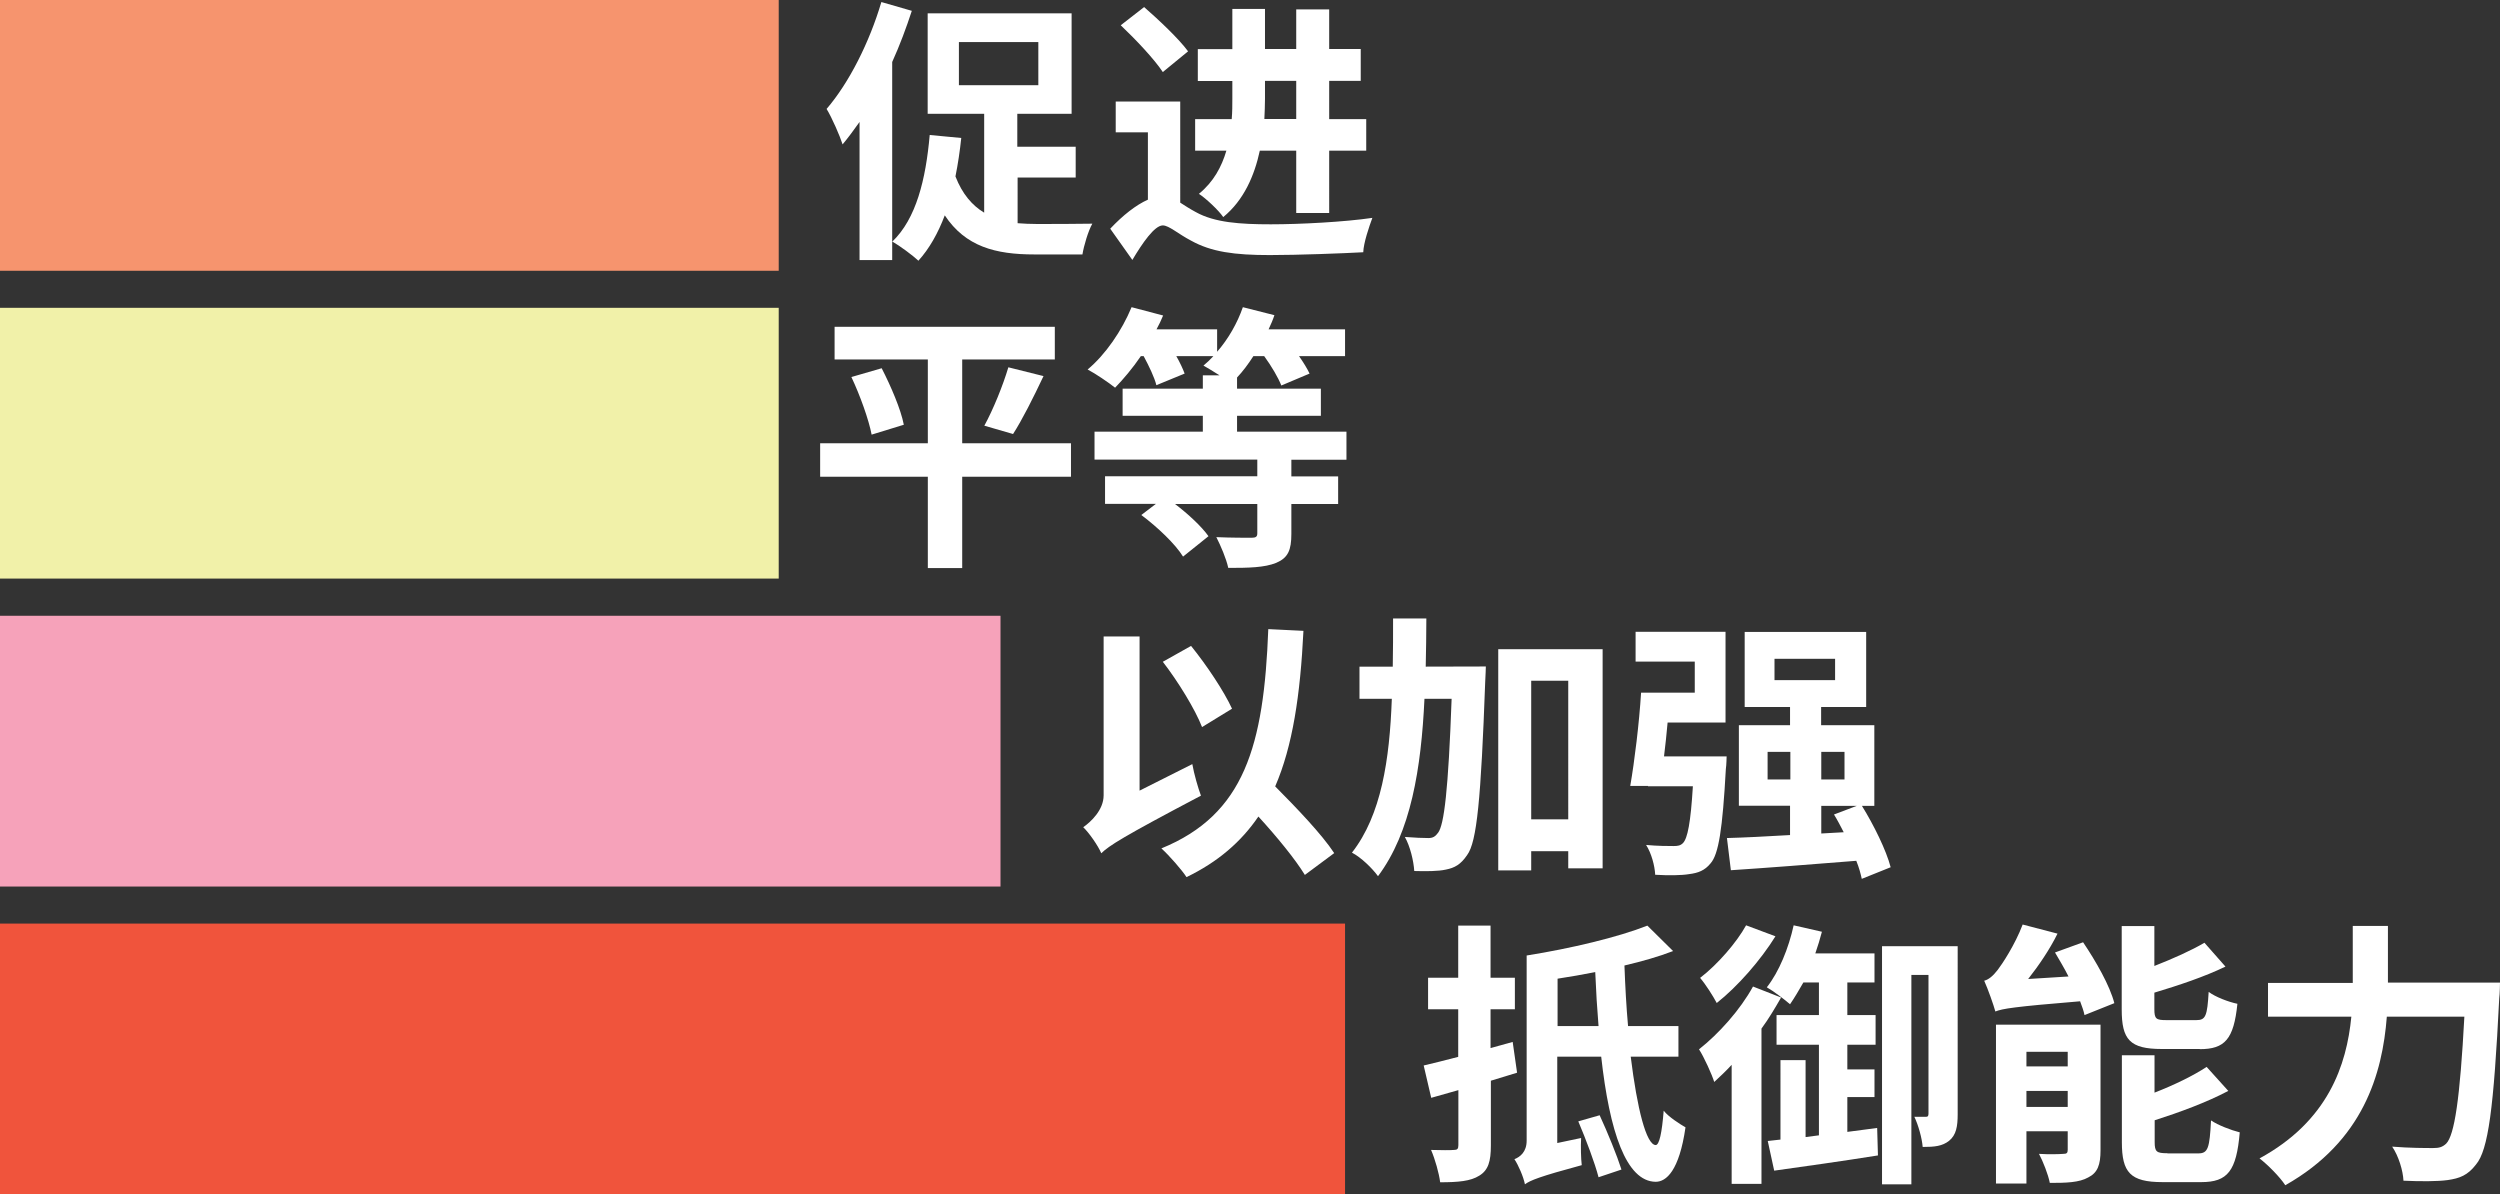
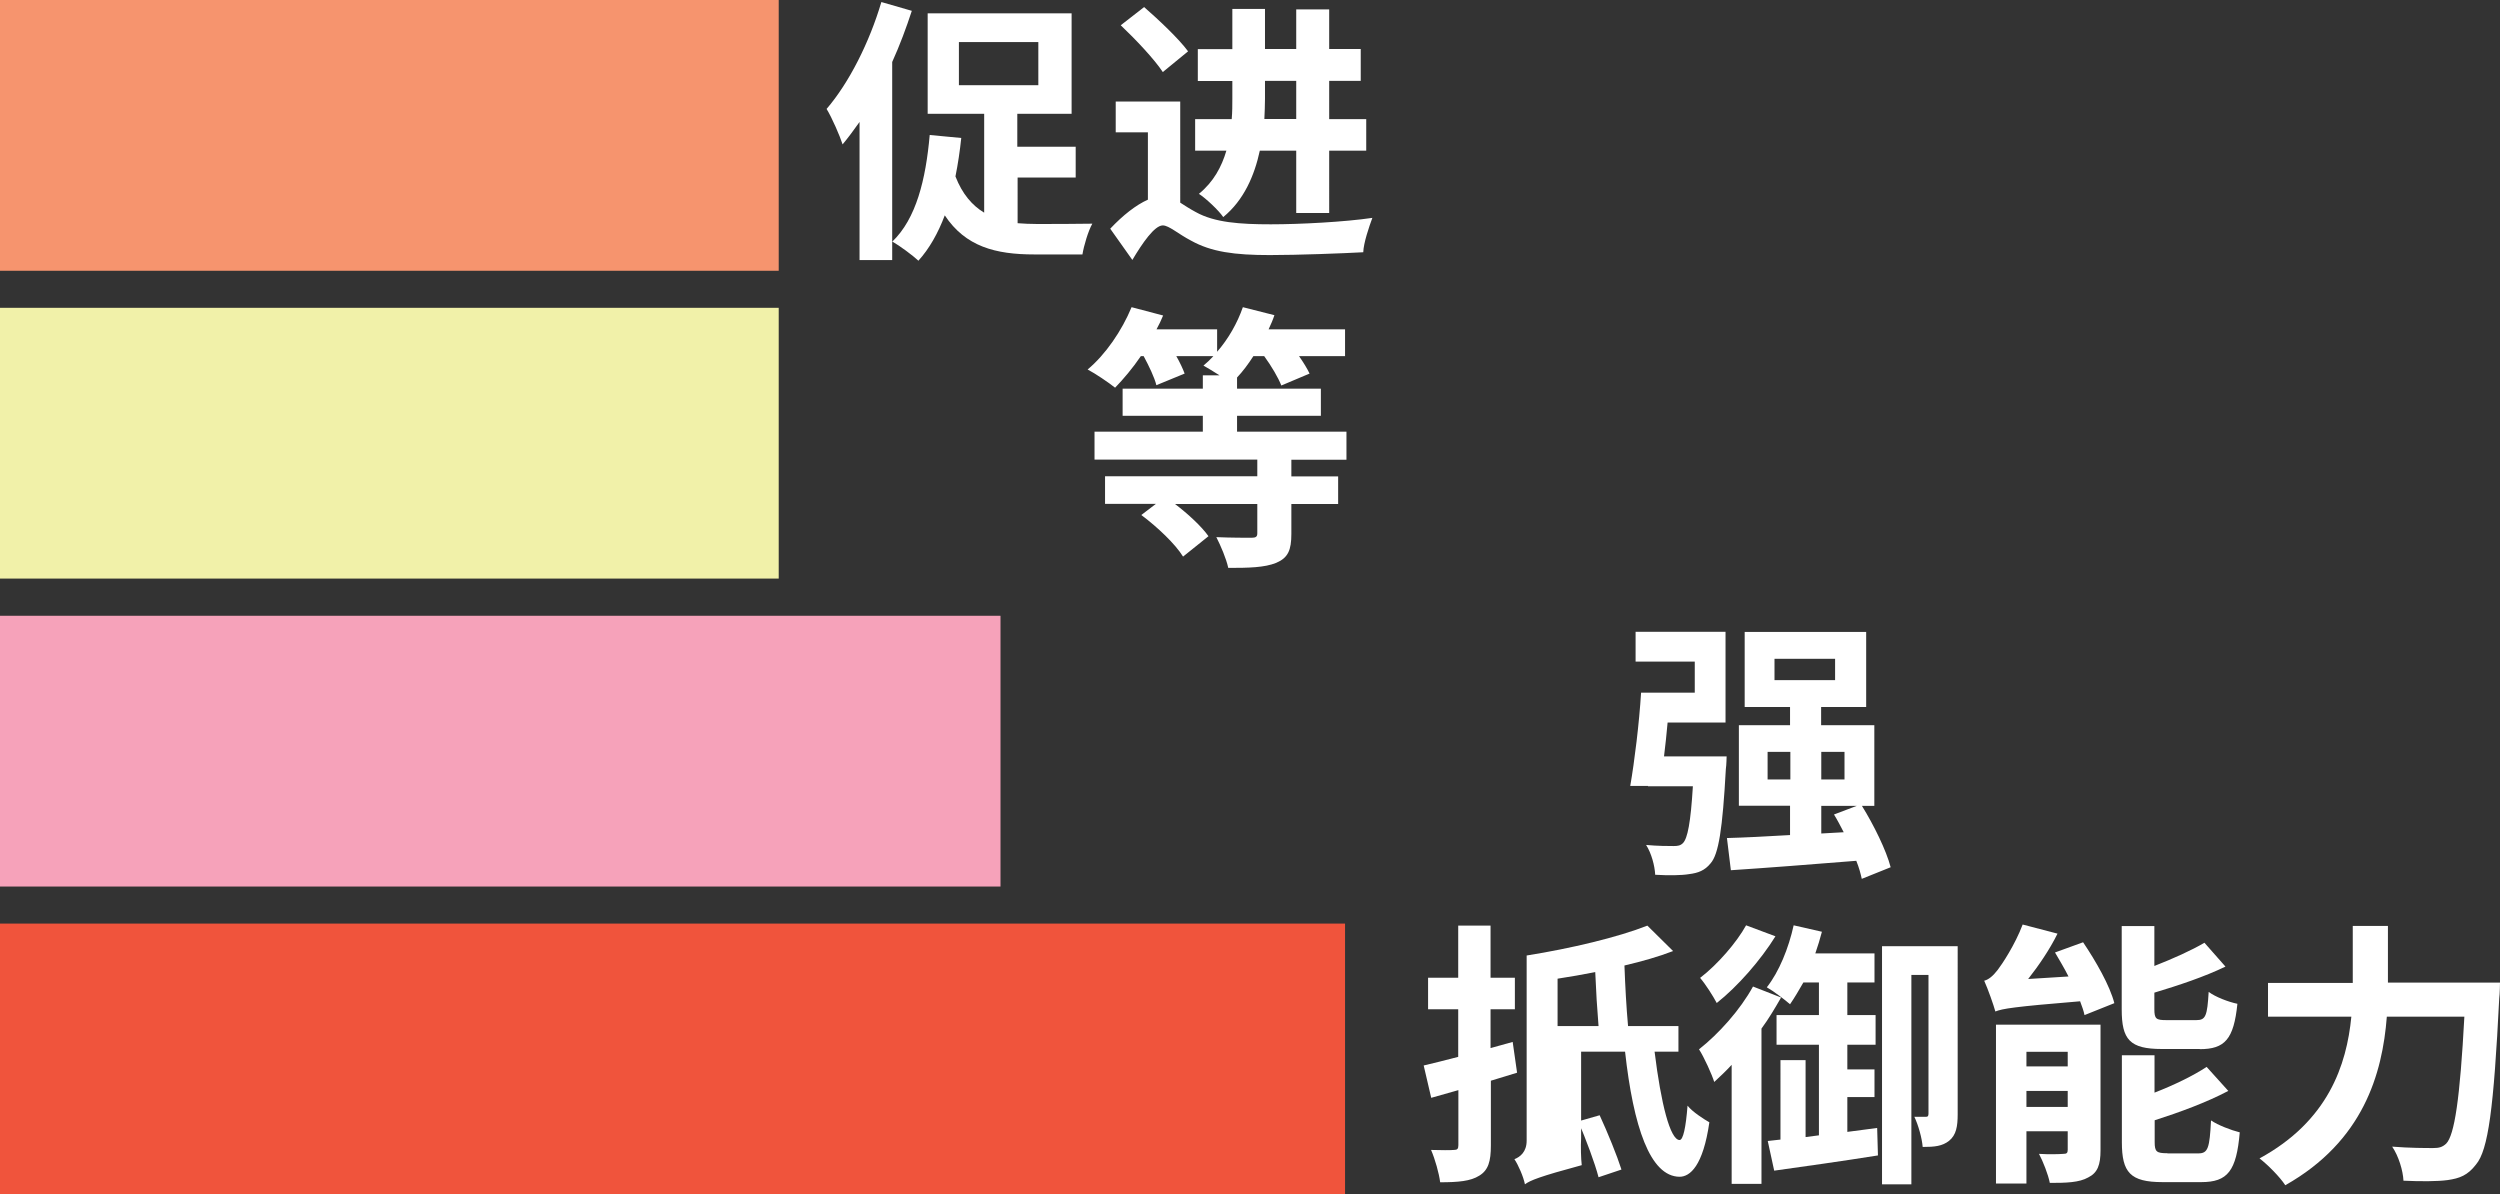
<svg xmlns="http://www.w3.org/2000/svg" version="1.0" id="Layer_1" x="0px" y="0px" viewBox="0 0 1592.7 760.9" style="enable-background:new 0 0 1592.7 760.9;" xml:space="preserve">
  <rect x="0" y="0" width="1592.7" height="760.9" fill="#333333" stroke="none" />
  <style type="text/css">
	.st0{fill:#FFFFFF;}
	.st1{fill:#F1F1A9;}
	.st2{fill:#F6946E;}
	.st3{fill:#F6A2BA;}
	.st4{fill:#F0543C;}
</style>
-   <path class="st0" d="M645.4,276.5c5.8-9,13-23.3,19.4-36.9l-22.4-5.6c-3.4,11.5-9.7,27-15.3,37.2L645.4,276.5z M542.4,240.2  c5.6,11.8,11.1,27.3,12.9,36.7l20.5-6.3c-1.9-9.9-8.3-24.7-14.1-36L542.4,240.2z M682.3,282.4H613v-53.4H672v-20.8H531.7v20.8h59.4  v53.4h-68.6v21.3h68.6v58.2H613v-58.2h69.3V282.4z" />
  <path class="st0" d="M857.8,292.8v-17.8h-69.7v-10.1h53.4v-17.3h-53.4v-7.1c3.7-3.9,7.1-8.5,10.4-13.6h6.9c4.6,6.3,9,13.8,10.9,18.7  l18-7.6c-1.4-3-3.9-7.1-6.7-11.1h29.3v-17.1h-48.7c1.4-3,2.8-6.2,3.7-9l-20.1-5.1c-3.5,10.1-9.3,20.3-16.4,28.4v-14.3h-38.6  c1.6-3,3-5.8,4.2-8.8l-20.1-5.3c-6.2,15-16.6,30.2-28,39.7c4.8,2.5,13.4,8.3,17.5,11.6c5.3-5.5,11.1-12.3,16.4-20.1h1.8  c3.4,6.3,6.9,13.6,8.1,18.5l18-7.4c-1.1-3-3-7.1-5.3-11.1H773c-1.9,2.1-4.1,4.2-6.3,6c2.6,1.4,6.5,3.9,10.2,6.2h-10.6v8.5h-51.1  v17.3h51.1v10.1h-69v17.8H801v10.6h-97V321h32.4l-9.3,7.1c10.2,7.6,21.7,18.5,26.6,26.5l16.2-13c-4.4-6.2-12.9-14.1-21.3-20.5H801  v18.7c0,2.1-0.9,2.8-3.7,2.8s-13.4,0-22.4-0.4c2.8,5.5,6.3,13.6,7.6,19.6c13,0,23.1-0.2,30.5-3.2c7.6-3.2,9.7-8.1,9.7-18.5v-19h29.8  v-17.6h-29.8v-10.6H857.8z" />
  <path class="st0" d="M648.1,113.1h37.2V93.5h-37.2v-21h34.6v-64h-91.7v64h36v63c-7.6-4.6-13.9-11.8-18.3-23.1  c1.6-7.9,2.8-16,3.7-24.5l-20.1-1.9c-2.5,28.4-8.6,53.3-23.8,67.9c4.6,2.6,13,8.8,16.6,12.2c6.9-7.6,12.5-17.5,16.8-28.9  c13.2,19.9,32.3,24.9,57,24.9h30.7c0.9-5.6,3.7-15,6.3-19.6c-8.1,0.2-29.1,0.2-35.4,0.2c-4.2,0-8.3-0.2-12.2-0.5V113.1z M610.9,26.8  h50.6v27.5h-50.6V26.8z M561.5,1.3c-7.6,25.7-20.6,51.5-34.9,68.1c3.4,5.5,8.6,17.5,10.2,22.6c3.5-4.2,7.2-9.2,10.8-14.3v88h20.8  V39.5c4.9-10.8,9-21.9,12.5-32.6L561.5,1.3z" />
  <path class="st0" d="M751.9,64.7h-41.1v19.6h20.5v42.9c-7.6,3.4-15.9,9.9-24,18.5l14.1,19.9c6.3-10.6,14.1-22,19.4-22  c3.9,0,9.9,5.5,18,9.7c12.9,7.2,27.7,9.2,50.1,9.2c18,0,46.9-1.1,59.6-1.8c0.2-6,3.7-16.2,5.8-21.9c-17.6,2.6-46,4.1-64.7,4.1  c-19.6,0-35.8-1.1-47.8-7.8c-3.9-2.1-7.1-4.2-9.9-6V64.7z M756.9,32.7c-5.8-7.9-18.5-19.9-28-28.2L714,16.1  c9.3,8.8,21.5,21.7,26.8,29.8L756.9,32.7z M825.8,96v39.7h21V96h23.6V75.9h-23.6V51.5h20.1V31.2h-20.1V6h-21v25.2h-19.9V5.7h-20.8  v25.6h-22v20.3h22v11.1c0,4.4,0,8.6-0.4,13.2h-23.3V96h19.9c-3,10.2-8.1,19.8-17.5,27.5c4.4,2.8,12.7,10.6,15.5,14.8  c13.2-10.8,19.9-26.5,23.3-42.3H825.8z M805.9,51.5h19.9v24.3h-20.3c0.2-4.6,0.4-8.6,0.4-12.9V51.5z" />
-   <path class="st0" d="M850,543.5c-7.9-12-23.8-28.6-37.6-42.5c11.1-25.6,16-58.2,18-99.1l-22.4-1.1c-2.8,74.4-15.2,118.1-68.1,139.7  c4.9,4.4,13.2,13.9,16,18.3c20.1-9.7,34.9-22.6,45.8-38.6c11.8,12.9,23.5,27.2,29.6,37.2L850,543.5z M726,503.7v-98.2h-22.9v101.2  c0,9.3-8.1,16.9-13,20.3c3.7,3.5,9.5,11.8,11.5,16.6c5.1-4.9,13.2-10.2,63.5-36.7c-1.8-4.8-4.4-13.8-5.5-20.1L726,503.7z   M784.9,451.5c-5.1-11.1-16-27.5-26.1-40l-18,10.1c9.7,12.5,20.6,30.3,25,41.6L784.9,451.5z" />
-   <path class="st0" d="M954.5,413.6v140.9h21v-12.2h23.6v10.9h21.9V413.6H954.5z M975.5,522v-88.3h23.6V522H975.5z M908.3,424.7  c0.2-10.1,0.4-20.5,0.4-30.7h-21.2c0,10.2,0,20.6-0.2,30.7h-21.2v20.5h20.6c-1.4,38.8-6.7,74.1-25.4,98c5.8,3,12.9,9.9,16.6,15  c21-28,27.5-68.6,29.6-113h17.3c-2.1,58.4-4.8,80.2-8.6,85.3c-1.9,2.6-3.5,3.4-6.2,3.4c-3.2,0-8.8-0.2-15-0.7c3.4,6,5.6,15.3,6,21.7  c7.8,0.2,15.2,0.2,20.1-0.9c5.6-1.1,9.5-3.2,13.6-9.3c6.2-8.3,8.8-35.8,11.5-110.4c0.2-2.6,0.4-9.7,0.4-9.7L908.3,424.7z" />
  <path class="st0" d="M1204.5,552.5c-2.8-10.8-10.8-27-18.3-39.1h7.9V462h-33.9v-11.6h28.7v-47.8h-77.4v47.8h28.9V462h-32.6v51.3  h32.6v18.7c-15.2,0.9-29.1,1.6-40.2,1.9l2.5,20.5c21.7-1.4,51.3-3.7,79.9-6c1.8,4.4,2.8,8.3,3.5,11.5L1204.5,552.5z M1130.5,419.7  h38.6v13.6h-38.6V419.7z M1175.1,479v17.6h-14.8V479H1175.1z M1126.1,496.6V479h14.5v17.6H1126.1z M1160.3,531v-17.6h22.6l-14.5,5.5  c2.1,3.4,4.2,7.4,6.2,11.3L1160.3,531z M1060.1,482c0.9-6.9,1.6-14.3,2.3-21.7h36.9v-57.8h-57.3v19h37.7v19.8h-34.2  c-1.2,19.4-4.2,43.9-6.9,59.4h11.3v0.2h28.6c-1.4,23.3-3.4,33.2-6.3,36.2c-1.6,1.6-3.2,1.9-6,1.9c-3.2,0-10.2,0-17.5-0.7  c3.4,5.3,5.5,13.2,5.8,19c8.6,0.5,16.8,0.4,21.5-0.4c5.8-0.7,10.1-2.3,13.8-6.9c5.1-5.8,7.6-21.7,9.7-60c0.4-2.5,0.5-8.1,0.5-8.1  H1060.1z" />
-   <path class="st0" d="M1069.3,673.3v-19.6h-32.1c-1.1-12.2-1.8-25.2-2.3-38.6c11.1-2.6,21.7-5.6,31-9.2l-16.4-16.2  c-18.7,7.4-49,14.6-76.7,19h-0.2v118c0,7.2-4.2,10.4-7.8,11.8c2.5,3.7,5.8,11.3,6.7,16c3.4-2.5,9.2-4.9,36.2-12.2  c-0.5-4.1-0.7-12-0.4-17.3l-15.2,3.2v-55h28c5.3,47.8,15.9,79.5,34.7,79.7c6.7,0,15-6.9,19-34.7c-3.2-1.8-10.9-6.7-13.9-10.6  c-1.1,14.1-2.8,21.9-5.1,21.9c-6-0.2-11.8-23.1-15.9-56.3H1069.3z M992.3,653.7v-30.2c7.8-1.2,16-2.6,24-4.2  c0.5,12.2,1.2,23.6,2.1,34.4H992.3z M1005.5,714.4c4.8,11.3,10.6,26.6,12.9,35.6l14.6-4.9c-2.8-8.8-8.8-23.6-13.9-34.6L1005.5,714.4  z M966.5,683.4l-2.8-19.6l-14.1,3.9V643h15.5v-20.1h-15.5v-33.2H929v33.2h-19.2V643H929v30.3c-8.3,2.1-15.7,4.1-22,5.5l4.8,20.6  l17.3-4.9v35.1c0,2.3-0.7,3-2.8,3c-2.1,0.2-8.3,0.2-14.6,0c2.6,6,5.1,15,5.8,20.6c11.5,0,19.4-0.7,24.9-4.2  c5.8-3.5,7.4-9.2,7.4-19.2v-41.3L966.5,683.4z" />
+   <path class="st0" d="M1069.3,673.3v-19.6h-32.1c-1.1-12.2-1.8-25.2-2.3-38.6c11.1-2.6,21.7-5.6,31-9.2l-16.4-16.2  c-18.7,7.4-49,14.6-76.7,19h-0.2v118c0,7.2-4.2,10.4-7.8,11.8c2.5,3.7,5.8,11.3,6.7,16c3.4-2.5,9.2-4.9,36.2-12.2  c-0.5-4.1-0.7-12-0.4-17.3v-55h28c5.3,47.8,15.9,79.5,34.7,79.7c6.7,0,15-6.9,19-34.7c-3.2-1.8-10.9-6.7-13.9-10.6  c-1.1,14.1-2.8,21.9-5.1,21.9c-6-0.2-11.8-23.1-15.9-56.3H1069.3z M992.3,653.7v-30.2c7.8-1.2,16-2.6,24-4.2  c0.5,12.2,1.2,23.6,2.1,34.4H992.3z M1005.5,714.4c4.8,11.3,10.6,26.6,12.9,35.6l14.6-4.9c-2.8-8.8-8.8-23.6-13.9-34.6L1005.5,714.4  z M966.5,683.4l-2.8-19.6l-14.1,3.9V643h15.5v-20.1h-15.5v-33.2H929v33.2h-19.2V643H929v30.3c-8.3,2.1-15.7,4.1-22,5.5l4.8,20.6  l17.3-4.9v35.1c0,2.3-0.7,3-2.8,3c-2.1,0.2-8.3,0.2-14.6,0c2.6,6,5.1,15,5.8,20.6c11.5,0,19.4-0.7,24.9-4.2  c5.8-3.5,7.4-9.2,7.4-19.2v-41.3L966.5,683.4z" />
  <path class="st0" d="M1247.1,602.8h-48.1v151.7h18.7V621.1h10.9v88.3c0,1.6-0.4,2.1-1.6,2.1h-7.4c2.5,5.1,4.9,13.8,5.3,19.2  c7.6,0,12.5-0.5,16.8-3.9c4.6-3.7,5.5-9.3,5.5-16.9V602.8z M1176.9,721.1v-22.2h17.3v-17.6h-17.3v-15.7h18v-18.9h-18v-20.8h17.3  v-18.5h-37.7c1.6-4.6,3-9.2,4.2-13.8l-18-4.1c-3.2,14.6-9.3,29.6-17.1,39.5c4.1,2.3,11.5,7.9,14.8,10.8c2.8-4.1,5.6-8.8,8.5-13.9  h9.9v20.8h-27v18.9h27v57.7l-8.5,1.1v-49h-16V726l-8.1,0.9l4.1,18.9c18.5-2.6,43-6,66.1-9.7l-0.5-17.5L1176.9,721.1z M1116.8,628.5  c-8.1,14.8-21.9,30.2-34.4,40c3.2,4.9,8.3,16.2,9.7,20.8c3.5-3.2,7.4-6.9,11.1-10.9v75.8h19v-98.9c4.8-6.5,8.8-13.4,12.5-19.8  L1116.8,628.5z M1112.4,589.5c-6,10.9-18.2,25-29.3,33.5c3.4,3.9,8.3,11.6,10.6,16c13.4-10.6,27.9-27.2,37.4-42.5L1112.4,589.5z" />
  <path class="st0" d="M1380.8,734.7c-6.9,0-8.1-0.9-8.1-7.1v-13.9c16-5.1,33.3-11.5,46.9-18.7l-13.8-15.3  c-8.5,5.6-20.6,11.5-33.2,16.4v-23.8h-20.8v55.4c0,19.2,5.3,25.4,25.9,25.4h24.7c16.8,0,22.4-7.1,24.5-31.7  c-5.6-1.4-13.9-4.6-18.3-7.6c-0.9,17.6-1.9,21-8.1,21H1380.8z M1401.4,668.4c16,0,21.7-6.3,24-28.9c-5.8-1.2-14.1-4.4-18.3-7.6  c-0.9,15.3-1.9,18-7.8,18h-19c-6.7,0-7.8-0.7-7.8-7.1v-10.4c15.3-4.6,31.9-10.1,45.3-16.6l-13.4-15.2c-8.1,4.8-19.9,10.1-31.9,14.8  v-25.4h-20.8v53.1c0,19.2,5.1,25.2,25.6,25.2H1401.4z M1309.2,606.8c2.8,4.8,6,10.1,8.6,15.3l-25.7,1.6c6.7-8.5,13.8-18.9,18.7-28.9  l-22.2-5.8c-4.9,13-13.2,25.4-15.9,28.9c-3,3.9-5.8,6.2-8.6,6.9c2.5,5.6,6,15.5,7.1,19.6c4.6-1.8,11.5-3,54-6.5  c1.2,3.2,2.3,6.2,2.8,8.8l19-7.6c-2.8-11.1-11.8-26.8-19.9-38.8L1309.2,606.8z M1338.1,652.8h-66.5v101.2h19.4v-33.3h26.3v11.8  c0,2.1-0.7,2.6-2.8,2.6c-2.3,0.2-9.2,0.4-15.5,0c2.6,4.9,5.8,13,6.9,18.5c10.4,0,18.7-0.2,24.5-3.5c6-3,7.8-8.1,7.8-17.3V652.8z   M1317.3,670.1v9.3H1291v-9.3H1317.3z M1291,705.2V695h26.3v10.2H1291z" />
  <path class="st0" d="M1521.3,626.2v-36.3h-22.4v36.3h-54v21.5h53.1c-3,30.9-14.8,66.5-58.5,90.3c5.1,3.9,13,11.8,16.4,17.1  c49.6-28,61.9-70.9,64.7-107.4h49.4c-2.8,52.4-6.3,75.5-11.6,80.9c-2.5,2.3-4.6,2.8-8.3,2.8c-4.6,0-15,0-26.1-0.9  c4.1,6,6.9,15.3,7.2,21.7c10.8,0.5,21.7,0.5,28.2-0.4c7.6-1.1,12.7-3,18-9.9c7.8-9.2,11.3-35.6,14.8-105.8  c0.4-2.8,0.5-10.1,0.5-10.1H1521.3z" />
  <rect y="196.1" class="st1" width="496.1" height="172.5" />
  <rect class="st2" width="496.1" height="172.5" />
  <rect y="392.3" class="st3" width="637.4" height="172.5" />
  <rect y="588.4" class="st4" width="856.9" height="172.5" />
</svg>